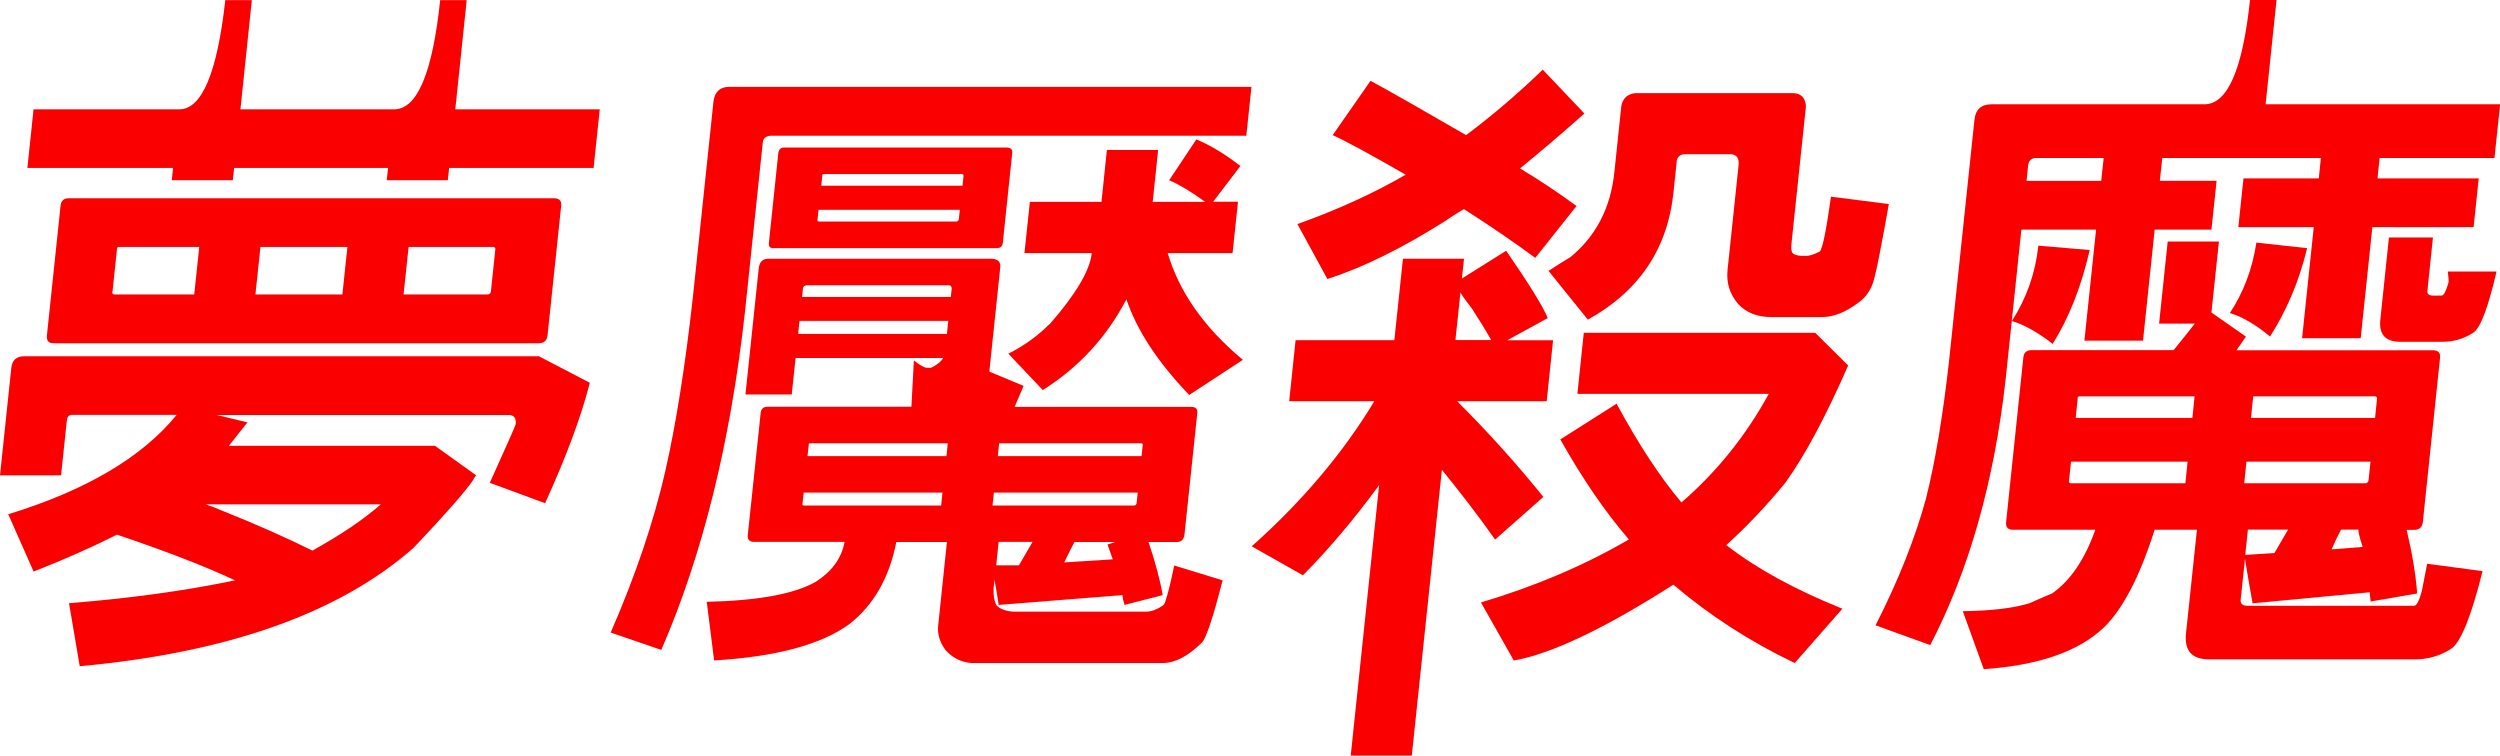
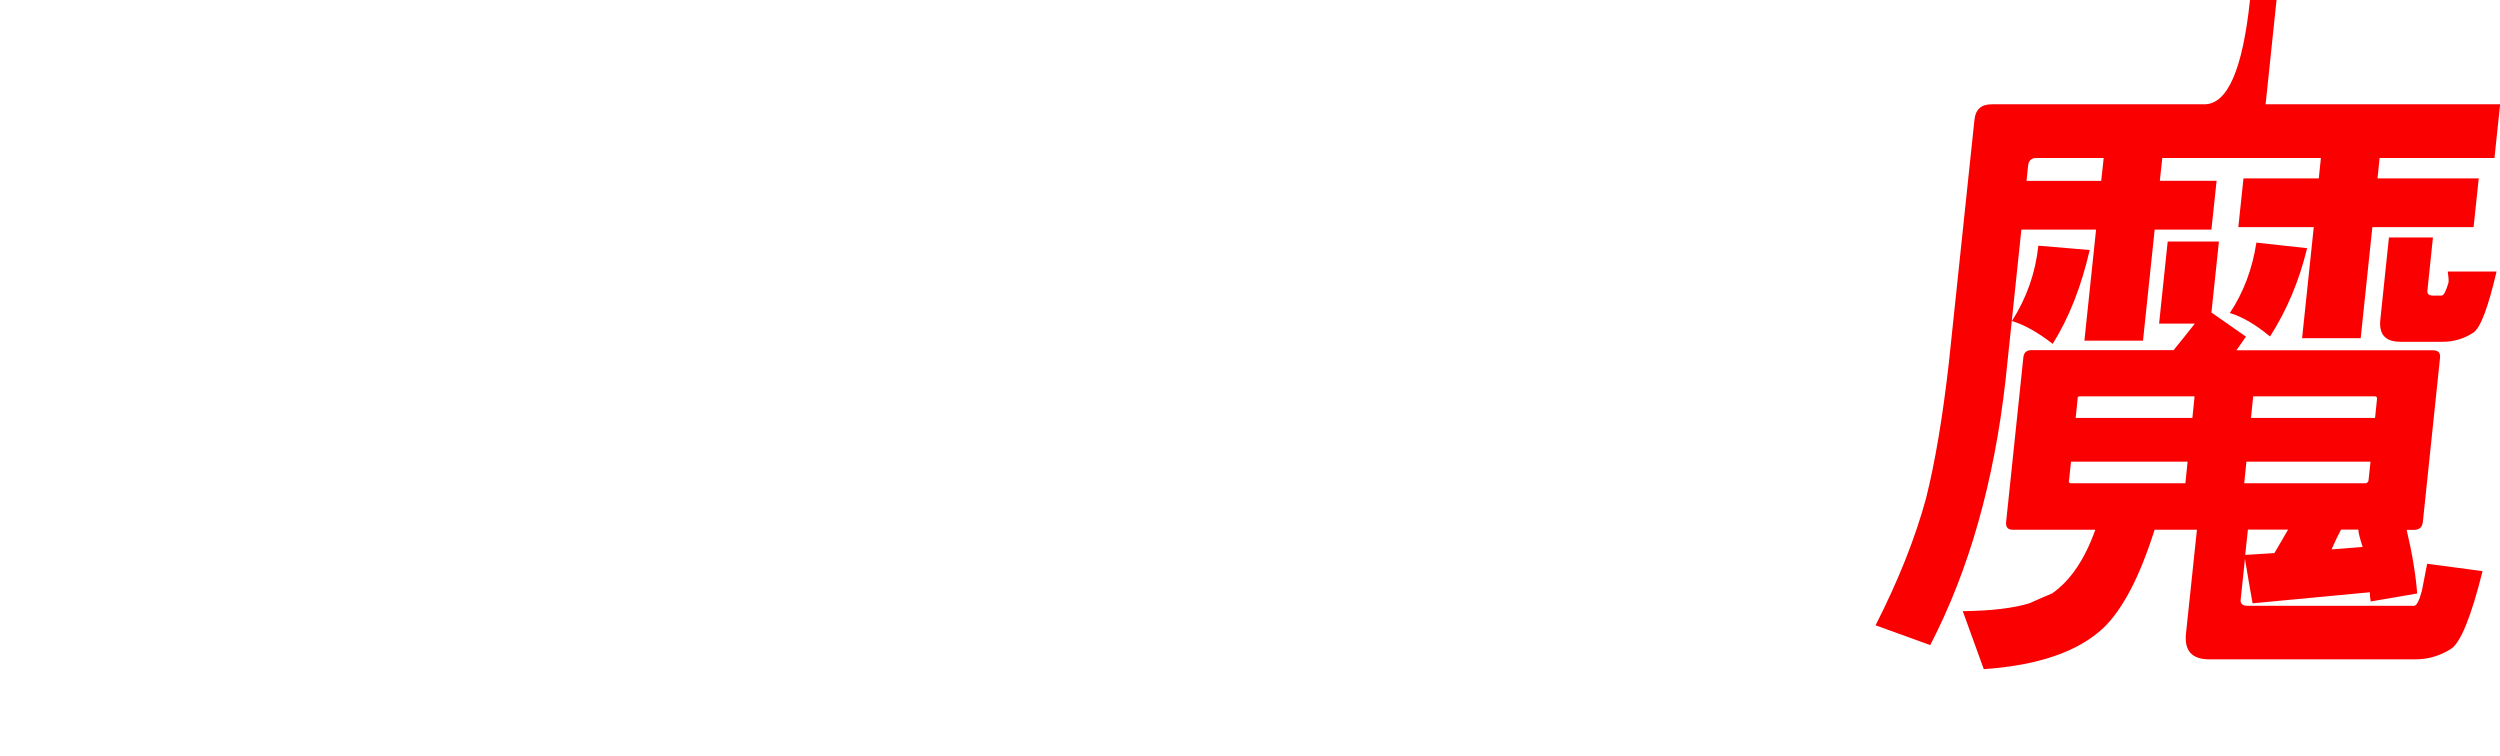
<svg xmlns="http://www.w3.org/2000/svg" id="_图层_1" data-name="图层 1" viewBox="0 0 2035 615">
  <defs>
    <style>
      .cls-1 {
        fill: #fa0001;
      }
    </style>
  </defs>
-   <path class="cls-1" d="M190.6,136.7l-1.1,10h-49.7l1.1-10H22.3l5-47.7h118.6c18.4,0,30.9-29.6,37.5-88.9h21.6l-9.3,88.9h125.1c18.8,0,31.3-29.6,37.5-88.9h21.6l-9.3,88.9h117.6l-5,47.7h-117.6l-1.1,10h-49.7l1.1-10h-125.1ZM438.4,279.4H43.5c-4,0-5.8-2.2-5.3-6.5l11.1-105.5c.4-4,2.6-6,6.7-6h394.9c4.3,0,6.3,2,5.9,6l-11.1,105.5c-.5,4.4-2.9,6.5-7.2,6.5h0ZM282.8,201h-70.8l-4.1,38.7h70.8l4.1-38.7ZM328.5,239.7h68.8c1.4-.3,2.1-1.2,2.3-2.5l3.6-34.2c.1-1.3-.5-2-1.8-2h-68.8l-4.1,38.7ZM162.2,201h-65.3c-1.3,0-1.9.7-1.7,2l-3.6,34.2c-.5,1.3,0,2.2,1.2,2.5h65.3l4.1-38.7ZM27.4,465.3l-20.7-46.7c63.3-19.4,109-46.4,137.1-80.9H59.4c-3-.3-4.6,1.2-5,4.5l-4.7,44.7H0l9.2-87.4c.7-6.4,4.2-9.5,10.5-9.5h419l41.4,21.6c-6.9,27.1-19,59.8-36.4,98l-45-16.6c13.5-29.8,20.5-45.7,21.1-47.7.5-5-1.4-7.5-5.7-7.5h-237.7l25,6c-5,6.4-10.1,12.7-15.1,19.1h167.8l33.6,24.1c-1.1,1-1.9,2.2-2.4,3.5-6.3,9.4-22.5,27.8-48.5,55.3-60.5,53.3-151.2,85.4-271.9,96.5l-8.7-51.3c50-4,95-10.2,135.1-18.6-24.3-11.4-56.3-23.8-96.1-37.2-19.8,10-42.5,20.1-68,30.1h0ZM182.8,416.5c26.7,10.7,50.5,21.3,71.5,31.7,23.5-13.1,42-25.6,55.7-37.7h-142.7c5.2,1.7,10.3,3.7,15.4,6h0Z" />
-   <path class="cls-1" d="M1014.4,110.5h-387.4c-3.7.3-5.8,2.2-6.1,5.5l-14.6,138.7c-11.8,105.5-34.4,197-68,274.3l-41.2-14.1c20.3-46.6,35.1-90.4,44.5-131.6,8.7-38.2,16.2-85.6,22.5-142.2l16.7-158.8c1.1-7.7,5.4-11.6,12.8-11.6h425.1l-4.2,39.7ZM811.3,202h-181.9c-2.7,0-3.9-1.5-3.5-4.5l7.7-73.4c.6-2.7,2.1-4,4.4-4h181.9c3,.3,4.3,1.7,4.1,4l-7.7,73.4c-.3,3-2,4.5-5,4.5h0ZM666.3,170.8l-.8,7.5c-.4,1-.2,1.7.8,2h112.5c1-.3,1.6-1,1.7-2l.8-7.5h-115.1ZM783.5,151.2l.8-8c.1-1-.3-1.5-1.3-1.5h-112.5c-1,0-1.4.5-1.2,1.5l-.8,8h115.1ZM644.5,321.1h-37.7l10.9-103.5c.8-4.7,3.4-7,7.8-7h181.9c5,.3,7.3,2.7,6.8,7l-8.9,84.9,27.9,11.6c-2.2,5-4.6,10.7-7.3,17.1h143.7c3.7,0,5.4,1.7,5,5l-10.5,99.5c-.7,3.7-2.8,5.5-6.1,5.5h-23.1c5.6,16.7,9.5,31.2,11.5,43.2l-31,8c-1-3-1.6-5.7-1.7-8l-100.8,8c-1-6.7-2.1-13.6-3.4-20.6l-.7,7c-.3,6,.5,10.7,2.5,14.1,3,3,7.7,4.7,14,5h107.5c4,0,8.4-1.5,13-4.5,1.4-.7,2.4-2.2,3-4.5,1.9-5.7,4.3-15.2,7-28.6l39.4,12.1c-7.9,30.8-13.6,47.7-16.9,50.7-11.2,11.1-21.8,16.6-31.9,16.6h-155.8c-8.3-.7-15.3-4.2-21-10.6-4.7-6.4-6.7-13.1-5.9-20.1l7.1-67.8h-41.2c-5.7,29.1-18.5,51.4-38.2,66.8-22.9,16.7-59.6,26.6-110.1,29.6l-6-47.7c42.3-1,72-6.5,89.2-16.6,12.9-8.4,20.6-19.1,23-32.2h-74.4c-3.3-.3-4.8-2.2-4.4-5.5l10.5-99.5c.4-3.3,2.2-5,5.6-5h117.1l2-37.7c4.6,3.7,8.1,5.7,10.4,6h3.5c4.9-2.3,8.2-5,9.9-8h-120.1l-3.1,29.6ZM770.8,271.8l1.1-10.6h-121.1l-1.1,10.6h121.1ZM774,241.7l.7-7c-.2-1.7-.9-2.5-2.2-2.5h-116.1c-1.7.3-2.6,1.2-2.8,2.5l-.7,7h121.1ZM907.8,441.2h-33.2c-2.5,4.7-5.3,10.2-8.3,16.6l39.5-2.5c-2.1-6-3.5-10-4.3-12.1l6.2-2ZM829.4,460.2c3.7-6.4,7.4-12.7,11.1-19.1h-27.6l-2,19.1h18.6ZM767.3,401h-113.1l-.9,8.5c-.4,1-.2,1.7.8,2h112l1.1-10.6ZM807.9,411.5h115.6c1-.3,1.6-1,1.7-2l.9-8.5h-117.1l-1.1,10.6ZM771.5,360.8h-112c-1,0-1.4.5-1.2,1.5l-1,9h113.1l1.1-10.6ZM812.1,371.3h117.1l1-9c.1-1-.3-1.5-1.3-1.5h-115.6l-1.1,10.6ZM1007.7,164.3l-4.4,41.7h-52.8c9.4,31.8,29.8,60.8,61.2,86.9l-43.7,28.6c-25.7-26.8-42.7-52.8-51.1-77.9-16,30.8-38.7,55.4-68.1,73.9l-28-29.6c11.3-5.7,21.4-12.7,30.4-21.1.8-1,1.9-2,3.3-3,21.3-24.4,32.7-43.7,34.2-57.8h-54.8l4.4-41.7h58.3l4.4-42.2h41.7l-4.4,42.2h42.7c-11.5-8.4-21.3-14.2-29.3-17.6l22.1-33.2c10.9,4.4,22.9,11.6,35.9,21.6l-22.2,29.1h20.1Z" />
-   <path class="cls-1" d="M1178,178.9c-35.9,22.8-68.4,38.9-97.5,48.2l-24.4-44.7c32.7-11.7,62.1-25.1,88.1-40.2-29.7-17.1-49.5-27.8-59.4-32.2l30.8-44.2c14.9,8,40.8,22.8,77.8,44.2,21.5-16.1,42.2-33.8,62.4-53.3l33.9,35.7c-18.5,16.4-36,31.3-52.4,44.7,16.7,10,32,20.3,46,30.6l-33.6,42.2c-17.7-13.1-37.1-26.3-58.1-39.7-4.6,2.7-9.1,5.5-13.5,8.5h0ZM1364.8,132.1l-2.6,24.6c-4.8,45.9-28,80.4-69.7,103.5l-32-39.7c6.5-4.3,12.4-8,17.7-11.1,20.9-17.1,32.9-40.2,35.9-69.3l5.6-53.3c.3-3,1.6-5.7,3.9-8,2.6-2,5.3-3,8.4-3h127.6c3,0,5.6,1,7.7,3,1.8,2.3,2.7,5,2.7,8l-11.8,112c-.4,3.4,0,5.7.8,7,.9,1.3,3.3,2.2,7.3,2.5h4c2.7,0,6.3-1.2,10.9-3.5,2.2-1.7,5.3-16.6,9.2-44.7l47.1,6c-5.8,32.5-9.7,52.8-11.9,60.8-2.3,8.7-6.6,15.2-13.1,19.6-10.2,7.7-20,11.6-29.4,11.6h-41.2c-11.4,0-20.4-3.5-27-10.6-6.9-8-9.7-17.2-8.7-27.6l9.1-86.4c.2-5.4-2.2-8-7.2-8h-36.2c-4.4,0-6.8,2.2-7.2,6.5h0ZM1232.2,537.6l-26.7-47.2c43.9-13.1,84.1-30.1,120.4-51.3-19.1-22.1-37.7-49.2-55.8-81.4l45.8-29.1c17.9,33.2,35.6,60,52.8,80.4,28.7-24.8,52.4-54.3,71.1-88.4h-155.8l5.2-49.7h188.4l26.8,26.6c-18.5,42.2-35.6,74-51.2,95.5-15,18.4-31,35.3-48,50.7,24.5,19.1,56,36.3,94.5,51.8l-38.8,44.2c-36.4-17.4-69.3-38.7-98.8-63.8-56,35.8-99.4,56.4-130.1,61.8h0ZM1264.2,276.9l-5.2,49.7h-72.9c24.6,24.5,48,50.4,70.2,77.9l-39.3,34.7c-12.5-17.8-27-36.7-43.3-56.8l-24.5,232.6h-49.7l23.1-220.1c-19.6,26.8-40.2,51.3-62,73.4l-41.7-23.6c41-36.5,74.3-75.9,99.8-118.1h-69.3l5.2-49.7h80.4l7-66.3h49.7l-1.7,16.1,36-22.6c18.3,26.5,29.6,44.7,33.9,54.8l-33.1,18.1h37.2ZM1198.9,252.2c-4.7-6-8.1-10.7-10.1-14.1l-4.1,38.7h29.1c-4.5-8-9.5-16.2-15-24.6h0Z" />
  <path class="cls-1" d="M1701,203.5c-6.8,29.8-16.9,55.3-30.1,76.4-12.1-9.4-23.2-15.6-33.2-18.6,12-18.8,19.2-39.2,21.5-61.3l41.8,3.5ZM1822,184.9l4.2-39.7h61.3l1.7-16.6h-129.1l-2,18.6h46.2l-4.2,39.7h-46.2l-9.5,90.4h-47.7l9.5-90.4h-60.8l-12.9,122.6c-9.4,83.1-29.8,154.9-61.3,215.6l-44.5-16.1c18.6-36.5,32.2-70.8,41-103,7.5-29.8,13.7-66.8,18.7-111l20.8-197.5c.9-8.4,5.5-12.6,13.9-12.6h173.3c18.8,0,31.1-28.3,37.1-84.9h21.6l-8.9,84.9h190.9l-4.6,43.7h-93.5l-1.7,16.6h82.4l-4.2,39.7h-82.4l-9.5,90.4h-47.7l9.5-90.4h-61.3ZM1712.4,128.6h-54.8c-4,0-6.2,2-6.7,6l-1.3,12.6h60.8l2-18.6ZM1878,202c-6.5,26.8-16.6,50.7-30.2,71.9-11.7-9.7-22.6-16.1-32.7-19.1,11.1-16.7,18.3-35.8,21.6-57.3l41.2,4.5ZM1980.4,193.4l-4.5,43.2c-.3,2.7,1.2,4,4.6,4h7c1.7,0,3.5-3.5,5.6-10.6.2-1.7,0-4.7-.6-9h39.7c-6.8,29.1-13,45.7-18.8,49.7-7.6,5-15.9,7.5-24.9,7.5h-34.7c-12.1,0-17.5-6-16.2-18.1l7-66.8h35.7ZM1753.9,431.1c-12.1,38.2-25.9,64.8-41.6,79.9-20.5,19.4-53,30.6-97.5,33.7l-17.1-47.2c23.5-.3,41.6-2.5,54.4-6.5,6.7-3,12.8-5.7,18.4-8,14.8-10.4,26.5-27.6,35.1-51.8h-67.3c-4,0-5.8-2.2-5.3-6.5l14-133.7c.4-4,2.6-6,6.7-6h115.6c6.5-8,12.3-15.2,17.3-21.6h-29.1l7-66.8h41.7l-6.1,57.8,28.1,19.6c-2.4,3.4-4.9,7-7.7,11.1h159.8c4.3,0,6.3,2,5.9,6l-14,133.7c-.5,4.4-2.9,6.5-7.2,6.5h-6c4.4,18.4,7.3,35.7,8.6,51.8l-37.9,6.5c-.4-2.7-.6-5.2-.7-7.5l-95.4,9c-2.1-11.7-4.2-23.8-6.2-36.2l-3.5,33.2c-.4,3.3,1.5,5,5.5,5h135.7c2,0,4.1-4,6.3-12.1.7-3.4,2.1-10.7,4.3-22.1l45.1,6c-9.3,37.2-17.9,58.3-25.7,63.3-9,5.7-18.7,8.5-29,8.5h-167.8c-14.1,0-20.4-7-18.9-21.1l8.9-84.4h-34.2ZM1827.6,451.7l23.8-1.5c3.7-6.4,7.4-12.7,11.1-19.1h-32.7l-2.2,20.6ZM1919.7,431.1h-14.1c-2.5,4.7-5.1,10-7.7,16.1l25.3-2c-2.3-7-3.5-11.7-3.5-14.1h0ZM1780.8,375.8h-95l-1.6,15.1c-.5,1.3,0,2.2,1.2,2.5h93.5l1.8-17.6ZM1826.7,393.4h99c1.4-.3,2.1-1.2,2.3-2.5l1.6-15.1h-101l-1.8,17.6ZM1786.4,322.6h-93.5c-1.3,0-1.9.7-1.7,2l-1.6,15.6h95l1.8-17.6ZM1832.3,340.2h101l1.6-15.6c.1-1.3-.5-2-1.8-2h-99l-1.8,17.6Z" />
</svg>